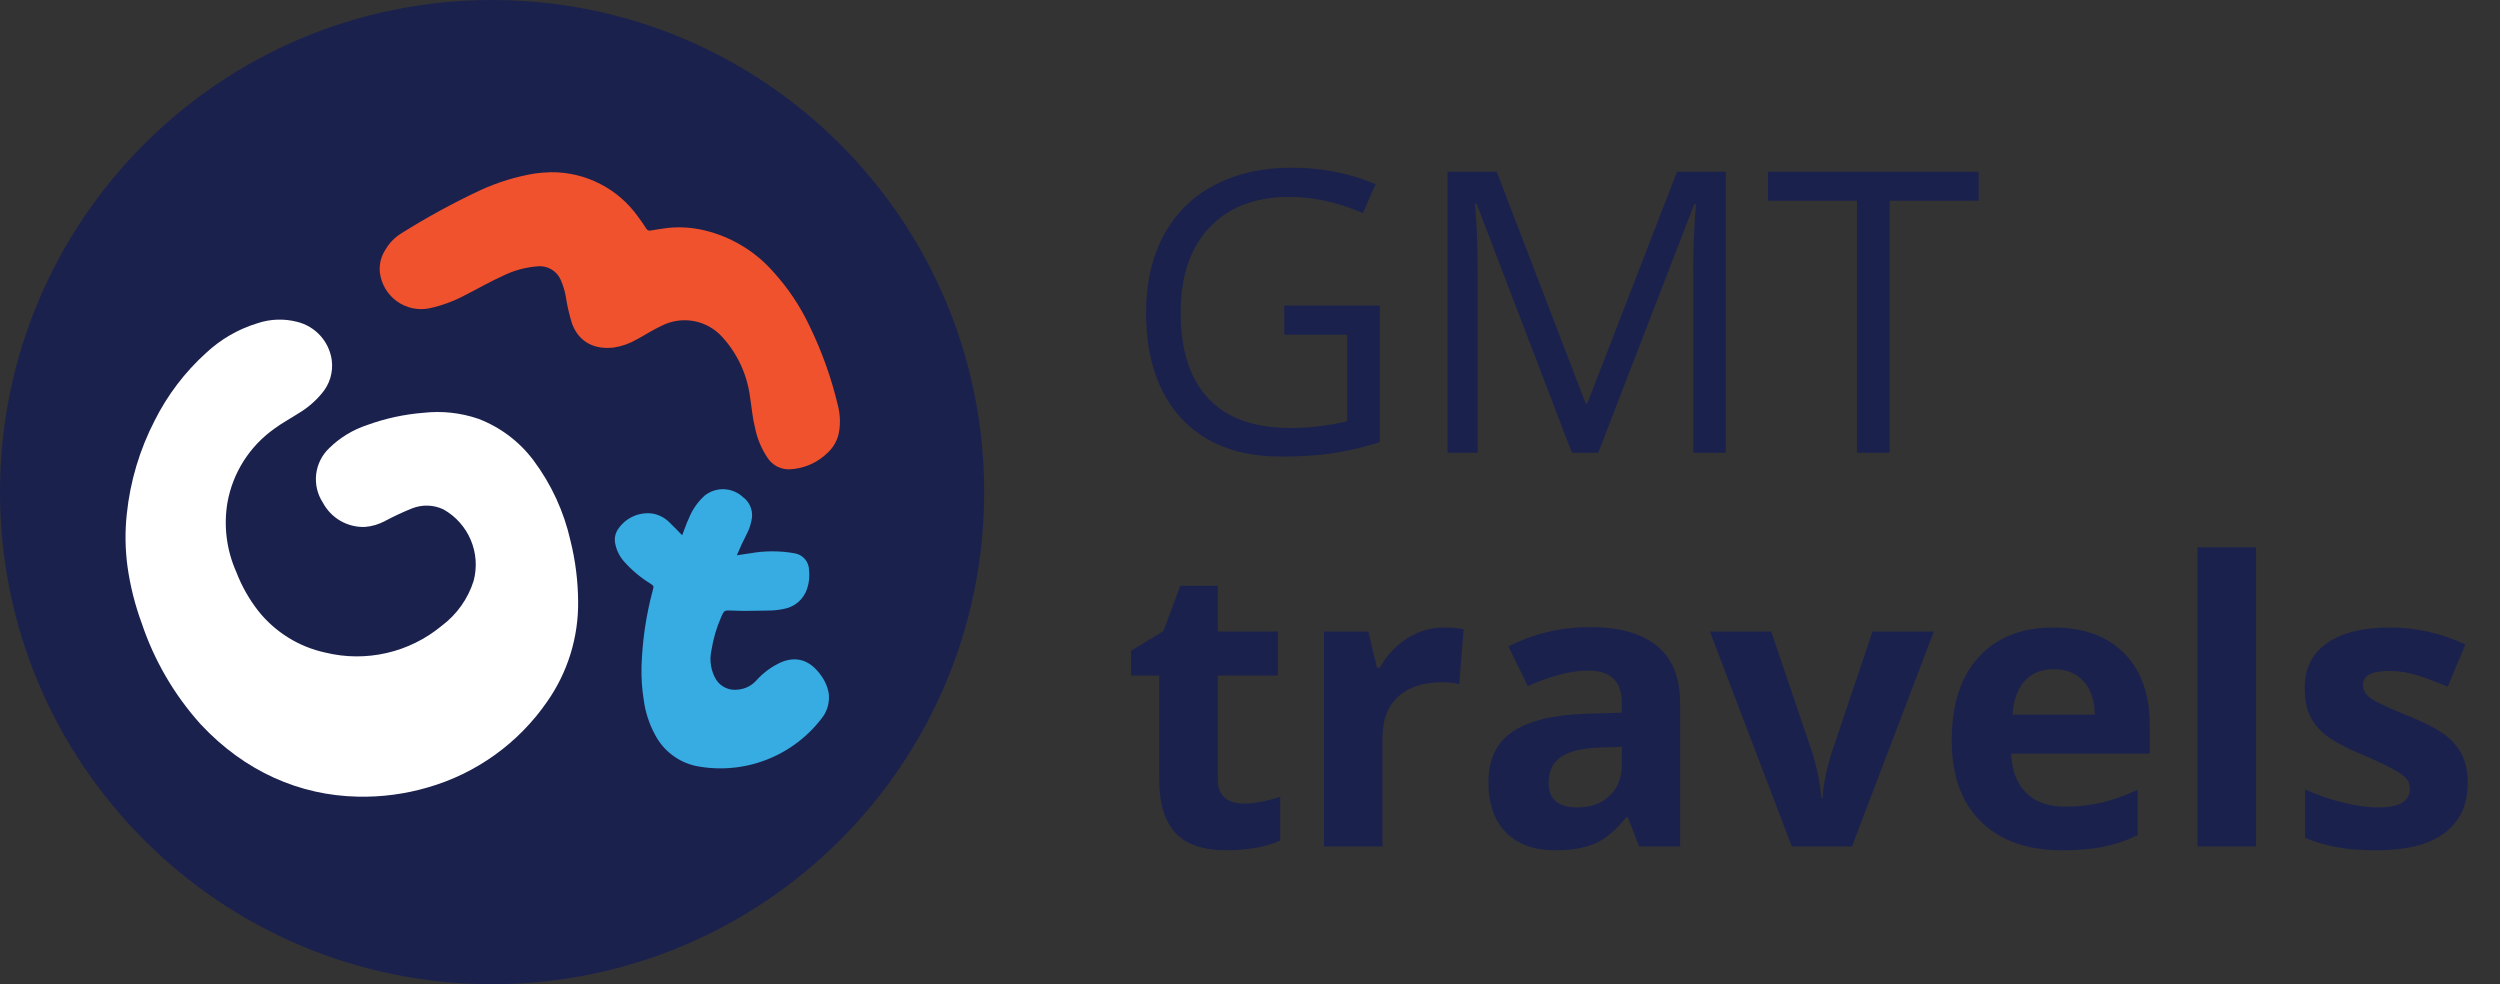
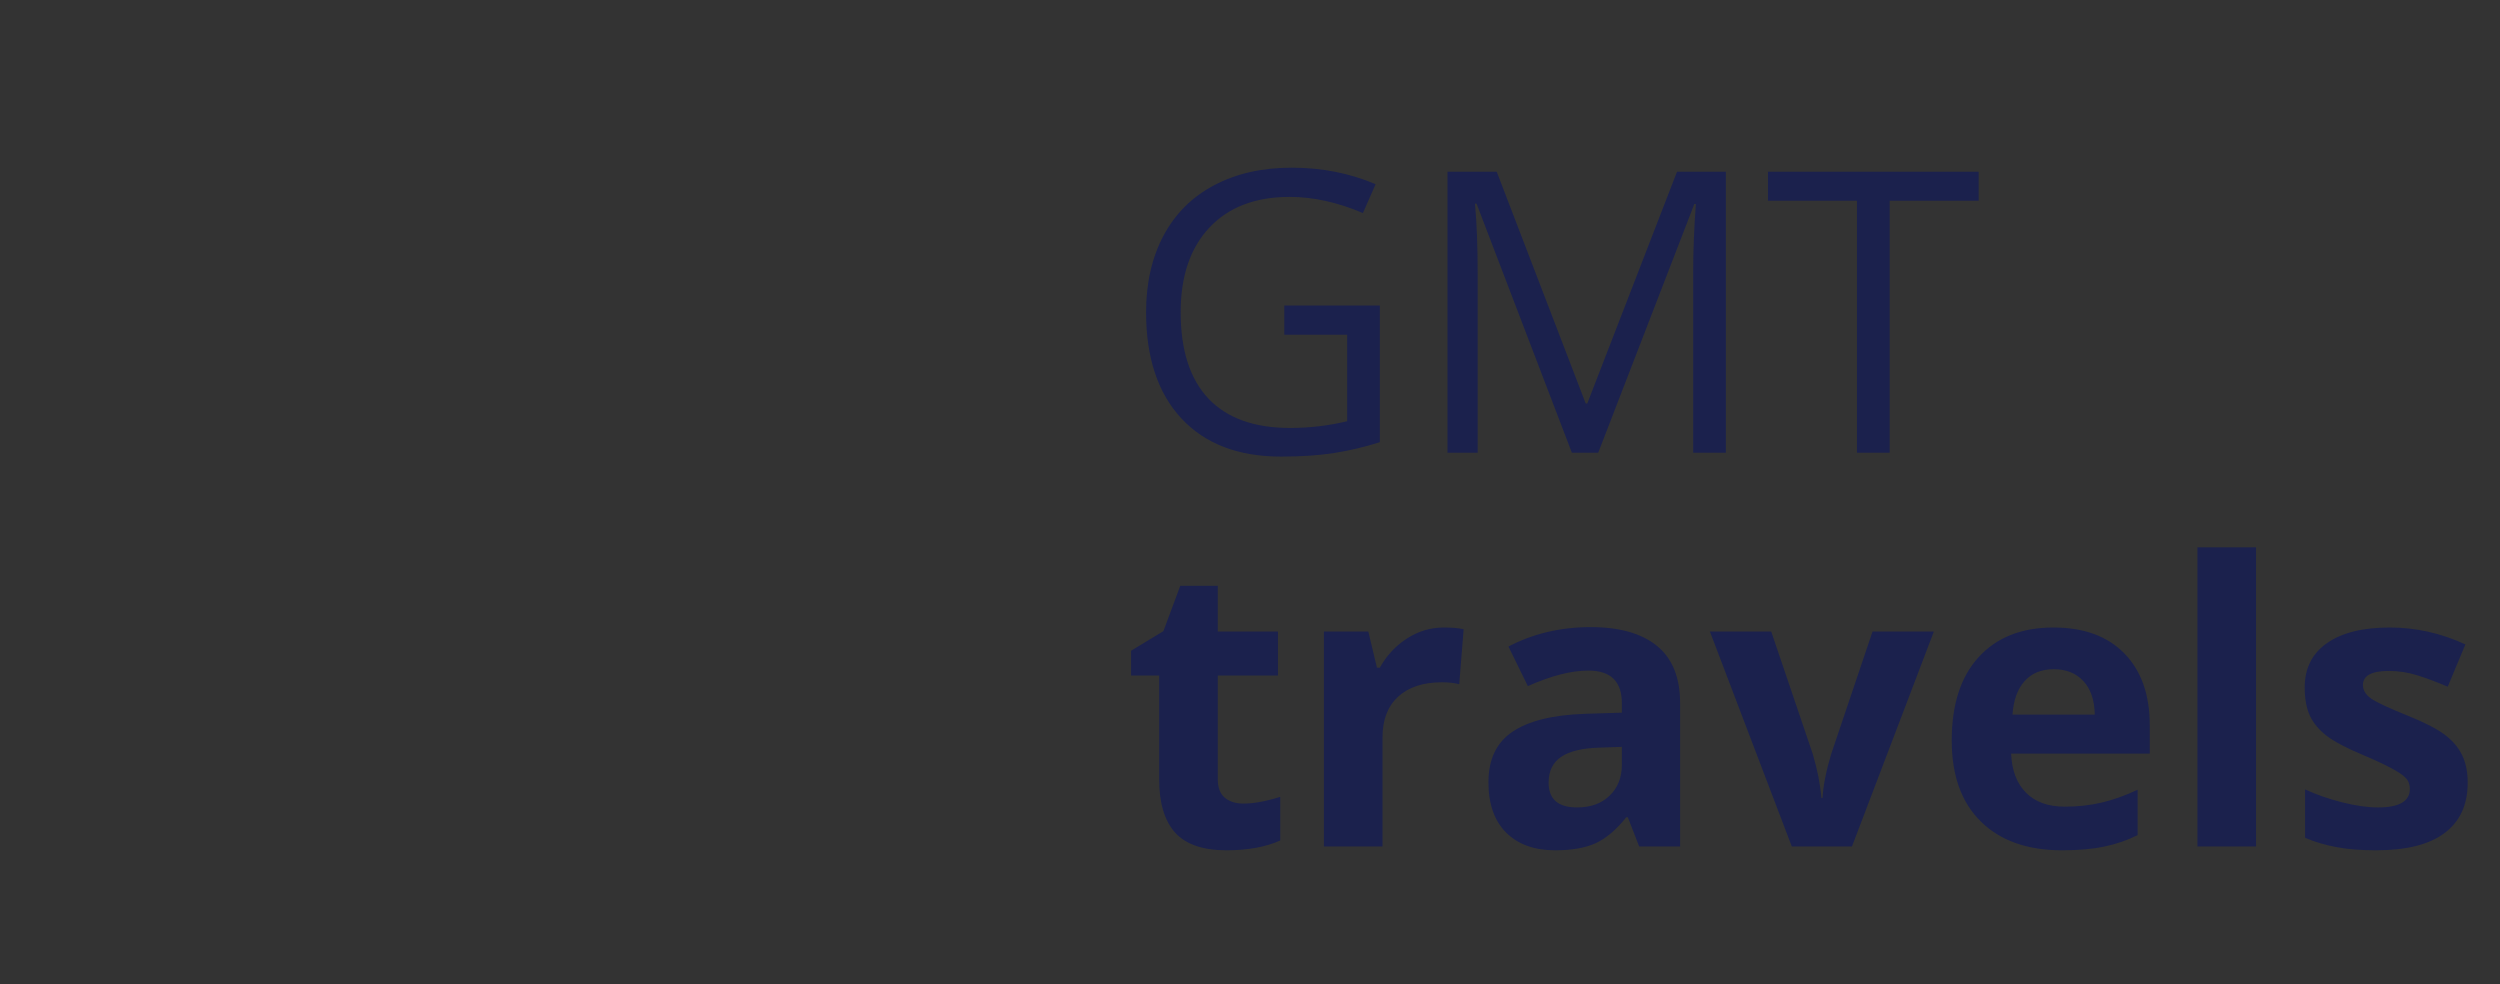
<svg xmlns="http://www.w3.org/2000/svg" width="127" height="50" viewBox="0 0 127 50" fill="none">
  <rect x="0" y="0" width="127" height="50" fill="#333333" stroke="none" />
  <g clip-path="url(#clip0_214_908)">
    <path d="M24.998 49.997C38.805 49.997 49.997 38.805 49.997 24.998C49.997 11.192 38.805 0 24.998 0C11.192 0 0 11.192 0 24.998C0 38.805 11.192 49.997 24.998 49.997Z" fill="#1B214D" />
-     <path d="M18.178 40.47C15.239 40.41 12.439 39.202 10.192 36.791C8.853 35.303 7.834 33.555 7.198 31.656C6.858 30.732 6.617 29.774 6.479 28.799C6.358 27.911 6.344 27.011 6.44 26.119C6.611 24.458 7.093 22.843 7.86 21.359C8.509 20.065 9.393 18.902 10.466 17.931C11.211 17.233 12.106 16.716 13.082 16.42C13.734 16.201 14.435 16.177 15.1 16.351C15.551 16.462 15.959 16.706 16.271 17.05C16.583 17.394 16.786 17.824 16.852 18.284C16.894 18.59 16.869 18.901 16.781 19.196C16.692 19.491 16.541 19.765 16.339 19.997C16.007 20.394 15.609 20.733 15.164 20.997C14.759 21.259 14.33 21.486 13.94 21.776C12.683 22.666 11.826 24.014 11.554 25.53C11.354 26.725 11.51 27.952 12.004 29.058C12.277 29.769 12.654 30.436 13.122 31.037C13.979 32.113 15.181 32.86 16.526 33.151C17.55 33.402 18.618 33.409 19.645 33.172C20.672 32.936 21.629 32.462 22.44 31.789C23.207 31.216 23.775 30.416 24.062 29.503C24.244 28.814 24.192 28.084 23.914 27.428C23.636 26.772 23.149 26.227 22.528 25.878C22.28 25.76 22.01 25.694 21.736 25.686C21.461 25.677 21.188 25.725 20.933 25.826C20.464 26.015 20.005 26.229 19.558 26.467C19.242 26.638 18.893 26.741 18.535 26.769C18.1 26.784 17.67 26.676 17.294 26.459C16.917 26.242 16.609 25.923 16.405 25.54C16.124 25.113 16.003 24.601 16.061 24.093C16.12 23.586 16.355 23.115 16.725 22.764C17.267 22.233 17.923 21.833 18.643 21.595C19.57 21.256 20.538 21.046 21.522 20.969C22.455 20.865 23.4 20.968 24.289 21.271C25.408 21.694 26.384 22.428 27.101 23.386C28.008 24.599 28.648 25.989 28.98 27.467C29.232 28.479 29.362 29.517 29.369 30.56C29.389 32.37 28.843 34.141 27.808 35.625C26.347 37.752 24.19 39.301 21.709 40.008C20.563 40.341 19.372 40.497 18.178 40.47Z" fill="white" />
-     <path d="M28.019 8.748C28.881 8.746 29.731 8.951 30.497 9.347C31.263 9.742 31.923 10.316 32.42 11.02C32.562 11.207 32.698 11.4 32.822 11.6C32.842 11.645 32.878 11.681 32.923 11.701C32.969 11.721 33.02 11.724 33.067 11.708C33.354 11.66 33.641 11.612 33.928 11.578C34.549 11.514 35.178 11.556 35.785 11.702C37.136 12.025 38.355 12.757 39.274 13.799C40.028 14.624 40.653 15.559 41.129 16.571C41.759 17.869 42.245 19.233 42.575 20.637C42.677 21.055 42.695 21.49 42.627 21.915C42.564 22.319 42.368 22.691 42.071 22.972C41.546 23.503 40.839 23.814 40.093 23.842C39.874 23.846 39.658 23.795 39.465 23.692C39.272 23.59 39.109 23.439 38.99 23.256C38.678 22.792 38.462 22.27 38.353 21.721C38.223 21.205 38.184 20.676 38.099 20.154C37.953 19.028 37.466 17.974 36.703 17.133C36.326 16.708 35.818 16.419 35.258 16.313C34.699 16.207 34.121 16.29 33.613 16.547C33.178 16.747 32.777 17.012 32.354 17.239C31.995 17.448 31.601 17.588 31.191 17.653C30.255 17.768 29.43 17.429 29.061 16.445C28.915 15.979 28.806 15.502 28.735 15.019C28.688 14.77 28.614 14.527 28.515 14.294C28.427 14.05 28.261 13.843 28.042 13.704C27.823 13.566 27.564 13.504 27.306 13.53C26.703 13.575 26.113 13.735 25.57 14.001C24.899 14.303 24.274 14.665 23.624 14.995C23.054 15.3 22.444 15.525 21.812 15.662C21.525 15.72 21.229 15.717 20.943 15.654C20.658 15.592 20.388 15.47 20.151 15.298C19.915 15.126 19.717 14.906 19.569 14.653C19.422 14.4 19.329 14.12 19.296 13.829C19.256 13.415 19.363 13 19.598 12.657C19.791 12.328 20.063 12.052 20.389 11.853C21.692 11.034 23.045 10.297 24.44 9.645C25.306 9.251 26.22 8.972 27.158 8.815C27.444 8.777 27.731 8.755 28.019 8.748Z" fill="#F0522D" />
-     <path d="M37.431 28.209L38.117 28.106C38.858 27.975 39.617 27.975 40.358 28.106C40.562 28.137 40.749 28.239 40.884 28.395C41.02 28.55 41.096 28.749 41.098 28.955C41.137 29.277 41.103 29.603 40.999 29.91C40.914 30.17 40.761 30.403 40.554 30.583C40.348 30.762 40.096 30.883 39.827 30.931C39.587 30.983 39.344 31.011 39.099 31.015C38.452 31.015 37.809 31.055 37.163 31.015C36.782 30.997 36.782 31.015 36.634 31.351C36.398 31.887 36.233 32.451 36.142 33.03C36.025 33.546 36.112 34.087 36.386 34.54C36.507 34.72 36.676 34.861 36.874 34.948C37.072 35.035 37.29 35.063 37.504 35.03C37.86 34.997 38.191 34.829 38.428 34.561C38.78 34.168 39.212 33.853 39.694 33.637C40.473 33.317 41.126 33.553 41.624 34.202C41.858 34.483 42.019 34.819 42.092 35.178C42.157 35.6 42.06 36.032 41.82 36.386C41.095 37.376 40.103 38.139 38.96 38.587C37.817 39.035 36.57 39.148 35.365 38.914C34.921 38.819 34.503 38.628 34.142 38.352C33.78 38.077 33.484 37.725 33.275 37.322C32.974 36.766 32.778 36.159 32.698 35.531C32.611 34.979 32.574 34.42 32.589 33.861C32.629 32.552 32.821 31.253 33.16 29.988C33.221 29.765 33.218 29.768 33.03 29.641C32.53 29.333 32.078 28.952 31.689 28.511C31.459 28.244 31.305 27.919 31.245 27.572C31.223 27.437 31.23 27.299 31.265 27.168C31.301 27.036 31.364 26.913 31.451 26.808C31.645 26.544 31.908 26.338 32.211 26.212C32.514 26.086 32.845 26.044 33.169 26.092C33.498 26.155 33.799 26.319 34.03 26.56C34.242 26.759 34.438 26.974 34.655 27.191C34.773 26.889 34.87 26.587 34.997 26.327C35.173 25.884 35.449 25.489 35.803 25.17C36.084 24.95 36.434 24.837 36.79 24.853C37.146 24.869 37.485 25.011 37.745 25.255C37.903 25.371 38.027 25.526 38.107 25.704C38.187 25.883 38.219 26.078 38.202 26.273C38.165 26.57 38.075 26.859 37.936 27.125C37.764 27.457 37.594 27.816 37.431 28.209Z" fill="#37ACE2" />
+     <path d="M37.431 28.209L38.117 28.106C38.858 27.975 39.617 27.975 40.358 28.106C40.562 28.137 40.749 28.239 40.884 28.395C41.02 28.55 41.096 28.749 41.098 28.955C41.137 29.277 41.103 29.603 40.999 29.91C40.914 30.17 40.761 30.403 40.554 30.583C40.348 30.762 40.096 30.883 39.827 30.931C39.587 30.983 39.344 31.011 39.099 31.015C38.452 31.015 37.809 31.055 37.163 31.015C36.398 31.887 36.233 32.451 36.142 33.03C36.025 33.546 36.112 34.087 36.386 34.54C36.507 34.72 36.676 34.861 36.874 34.948C37.072 35.035 37.29 35.063 37.504 35.03C37.86 34.997 38.191 34.829 38.428 34.561C38.78 34.168 39.212 33.853 39.694 33.637C40.473 33.317 41.126 33.553 41.624 34.202C41.858 34.483 42.019 34.819 42.092 35.178C42.157 35.6 42.06 36.032 41.82 36.386C41.095 37.376 40.103 38.139 38.96 38.587C37.817 39.035 36.57 39.148 35.365 38.914C34.921 38.819 34.503 38.628 34.142 38.352C33.78 38.077 33.484 37.725 33.275 37.322C32.974 36.766 32.778 36.159 32.698 35.531C32.611 34.979 32.574 34.42 32.589 33.861C32.629 32.552 32.821 31.253 33.16 29.988C33.221 29.765 33.218 29.768 33.03 29.641C32.53 29.333 32.078 28.952 31.689 28.511C31.459 28.244 31.305 27.919 31.245 27.572C31.223 27.437 31.23 27.299 31.265 27.168C31.301 27.036 31.364 26.913 31.451 26.808C31.645 26.544 31.908 26.338 32.211 26.212C32.514 26.086 32.845 26.044 33.169 26.092C33.498 26.155 33.799 26.319 34.03 26.56C34.242 26.759 34.438 26.974 34.655 27.191C34.773 26.889 34.87 26.587 34.997 26.327C35.173 25.884 35.449 25.489 35.803 25.17C36.084 24.95 36.434 24.837 36.79 24.853C37.146 24.869 37.485 25.011 37.745 25.255C37.903 25.371 38.027 25.526 38.107 25.704C38.187 25.883 38.219 26.078 38.202 26.273C38.165 26.57 38.075 26.859 37.936 27.125C37.764 27.457 37.594 27.816 37.431 28.209Z" fill="#37ACE2" />
  </g>
  <path d="M65.242 15.52H70.096V22.463C69.341 22.704 68.572 22.886 67.791 23.01C67.01 23.134 66.105 23.195 65.076 23.195C62.915 23.195 61.232 22.554 60.027 21.271C58.823 19.982 58.221 18.179 58.221 15.861C58.221 14.377 58.517 13.078 59.109 11.965C59.708 10.845 60.568 9.992 61.688 9.406C62.807 8.814 64.119 8.518 65.623 8.518C67.147 8.518 68.566 8.798 69.881 9.357L69.236 10.822C67.947 10.275 66.707 10.002 65.516 10.002C63.777 10.002 62.42 10.52 61.443 11.555C60.467 12.59 59.978 14.025 59.978 15.861C59.978 17.788 60.447 19.25 61.385 20.246C62.329 21.242 63.712 21.74 65.535 21.74C66.525 21.74 67.492 21.626 68.436 21.398V17.004H65.242V15.52ZM79.852 23L75.008 10.344H74.93C75.021 11.346 75.066 12.538 75.066 13.918V23H73.533V8.723H76.033L80.555 20.5H80.633L85.193 8.723H87.674V23H86.014V13.801C86.014 12.746 86.059 11.6 86.15 10.363H86.072L81.189 23H79.852ZM95.994 23H94.334V10.197H89.812V8.723H100.516V10.197H95.994V23ZM63.162 40.822C63.683 40.822 64.308 40.708 65.037 40.48V42.697C64.295 43.029 63.383 43.195 62.303 43.195C61.111 43.195 60.242 42.896 59.695 42.297C59.155 41.691 58.885 40.786 58.885 39.582V34.318H57.459V33.059L59.1 32.062L59.959 29.758H61.863V32.082H64.92V34.318H61.863V39.582C61.863 40.005 61.98 40.318 62.215 40.52C62.456 40.721 62.772 40.822 63.162 40.822ZM73.348 31.877C73.751 31.877 74.087 31.906 74.353 31.965L74.129 34.758C73.888 34.693 73.595 34.66 73.25 34.66C72.299 34.66 71.557 34.904 71.023 35.393C70.496 35.881 70.232 36.565 70.232 37.443V43H67.254V32.082H69.51L69.949 33.918H70.096C70.434 33.306 70.89 32.815 71.463 32.443C72.042 32.066 72.671 31.877 73.348 31.877ZM83.269 43L82.693 41.516H82.615C82.114 42.147 81.596 42.587 81.062 42.834C80.535 43.075 79.845 43.195 78.992 43.195C77.944 43.195 77.117 42.896 76.512 42.297C75.913 41.698 75.613 40.845 75.613 39.738C75.613 38.579 76.017 37.727 76.824 37.18C77.638 36.626 78.862 36.32 80.496 36.262L82.391 36.203V35.725C82.391 34.618 81.824 34.065 80.691 34.065C79.819 34.065 78.794 34.328 77.615 34.855L76.629 32.844C77.885 32.186 79.279 31.857 80.809 31.857C82.273 31.857 83.397 32.176 84.178 32.815C84.959 33.453 85.35 34.422 85.35 35.725V43H83.269ZM82.391 37.941L81.238 37.98C80.372 38.007 79.728 38.163 79.305 38.449C78.882 38.736 78.67 39.172 78.67 39.758C78.67 40.598 79.152 41.018 80.115 41.018C80.805 41.018 81.356 40.819 81.766 40.422C82.182 40.025 82.391 39.497 82.391 38.84V37.941ZM91.023 43L86.863 32.082H89.978L92.088 38.303C92.322 39.09 92.469 39.836 92.527 40.539H92.586C92.618 39.914 92.765 39.169 93.025 38.303L95.125 32.082H98.24L94.08 43H91.023ZM104.334 33.996C103.702 33.996 103.208 34.198 102.85 34.602C102.492 34.999 102.286 35.565 102.234 36.301H106.414C106.401 35.565 106.209 34.999 105.838 34.602C105.467 34.198 104.965 33.996 104.334 33.996ZM104.754 43.195C102.996 43.195 101.622 42.71 100.633 41.74C99.643 40.77 99.148 39.397 99.148 37.619C99.148 35.79 99.604 34.377 100.516 33.381C101.434 32.378 102.7 31.877 104.314 31.877C105.857 31.877 107.059 32.316 107.918 33.195C108.777 34.074 109.207 35.288 109.207 36.838V38.283H102.166C102.199 39.13 102.449 39.79 102.918 40.266C103.387 40.741 104.044 40.978 104.891 40.978C105.548 40.978 106.17 40.91 106.756 40.773C107.342 40.637 107.954 40.419 108.592 40.119V42.424C108.071 42.684 107.514 42.876 106.922 43C106.329 43.13 105.607 43.195 104.754 43.195ZM114.607 43H111.629V27.805H114.607V43ZM125.359 39.758C125.359 40.878 124.969 41.73 124.188 42.316C123.413 42.902 122.251 43.195 120.701 43.195C119.907 43.195 119.23 43.14 118.67 43.029C118.11 42.925 117.586 42.769 117.098 42.56V40.1C117.651 40.36 118.273 40.578 118.963 40.754C119.66 40.93 120.271 41.018 120.799 41.018C121.88 41.018 122.42 40.705 122.42 40.08C122.42 39.846 122.348 39.657 122.205 39.514C122.062 39.364 121.814 39.198 121.463 39.016C121.111 38.827 120.643 38.609 120.057 38.361C119.217 38.01 118.598 37.684 118.201 37.385C117.811 37.085 117.524 36.743 117.342 36.359C117.166 35.969 117.078 35.49 117.078 34.924C117.078 33.954 117.452 33.205 118.201 32.678C118.956 32.144 120.024 31.877 121.404 31.877C122.719 31.877 123.999 32.163 125.242 32.736L124.344 34.885C123.797 34.65 123.286 34.458 122.811 34.309C122.335 34.159 121.85 34.084 121.355 34.084C120.477 34.084 120.037 34.322 120.037 34.797C120.037 35.064 120.177 35.295 120.457 35.49C120.743 35.685 121.365 35.975 122.322 36.359C123.175 36.704 123.8 37.027 124.197 37.326C124.594 37.626 124.887 37.971 125.076 38.361C125.265 38.752 125.359 39.217 125.359 39.758Z" fill="#1B214D" />
  <defs>
    <clipPath id="clip0_214_908">
-       <rect width="50" height="50" fill="white" />
-     </clipPath>
+       </clipPath>
  </defs>
</svg>